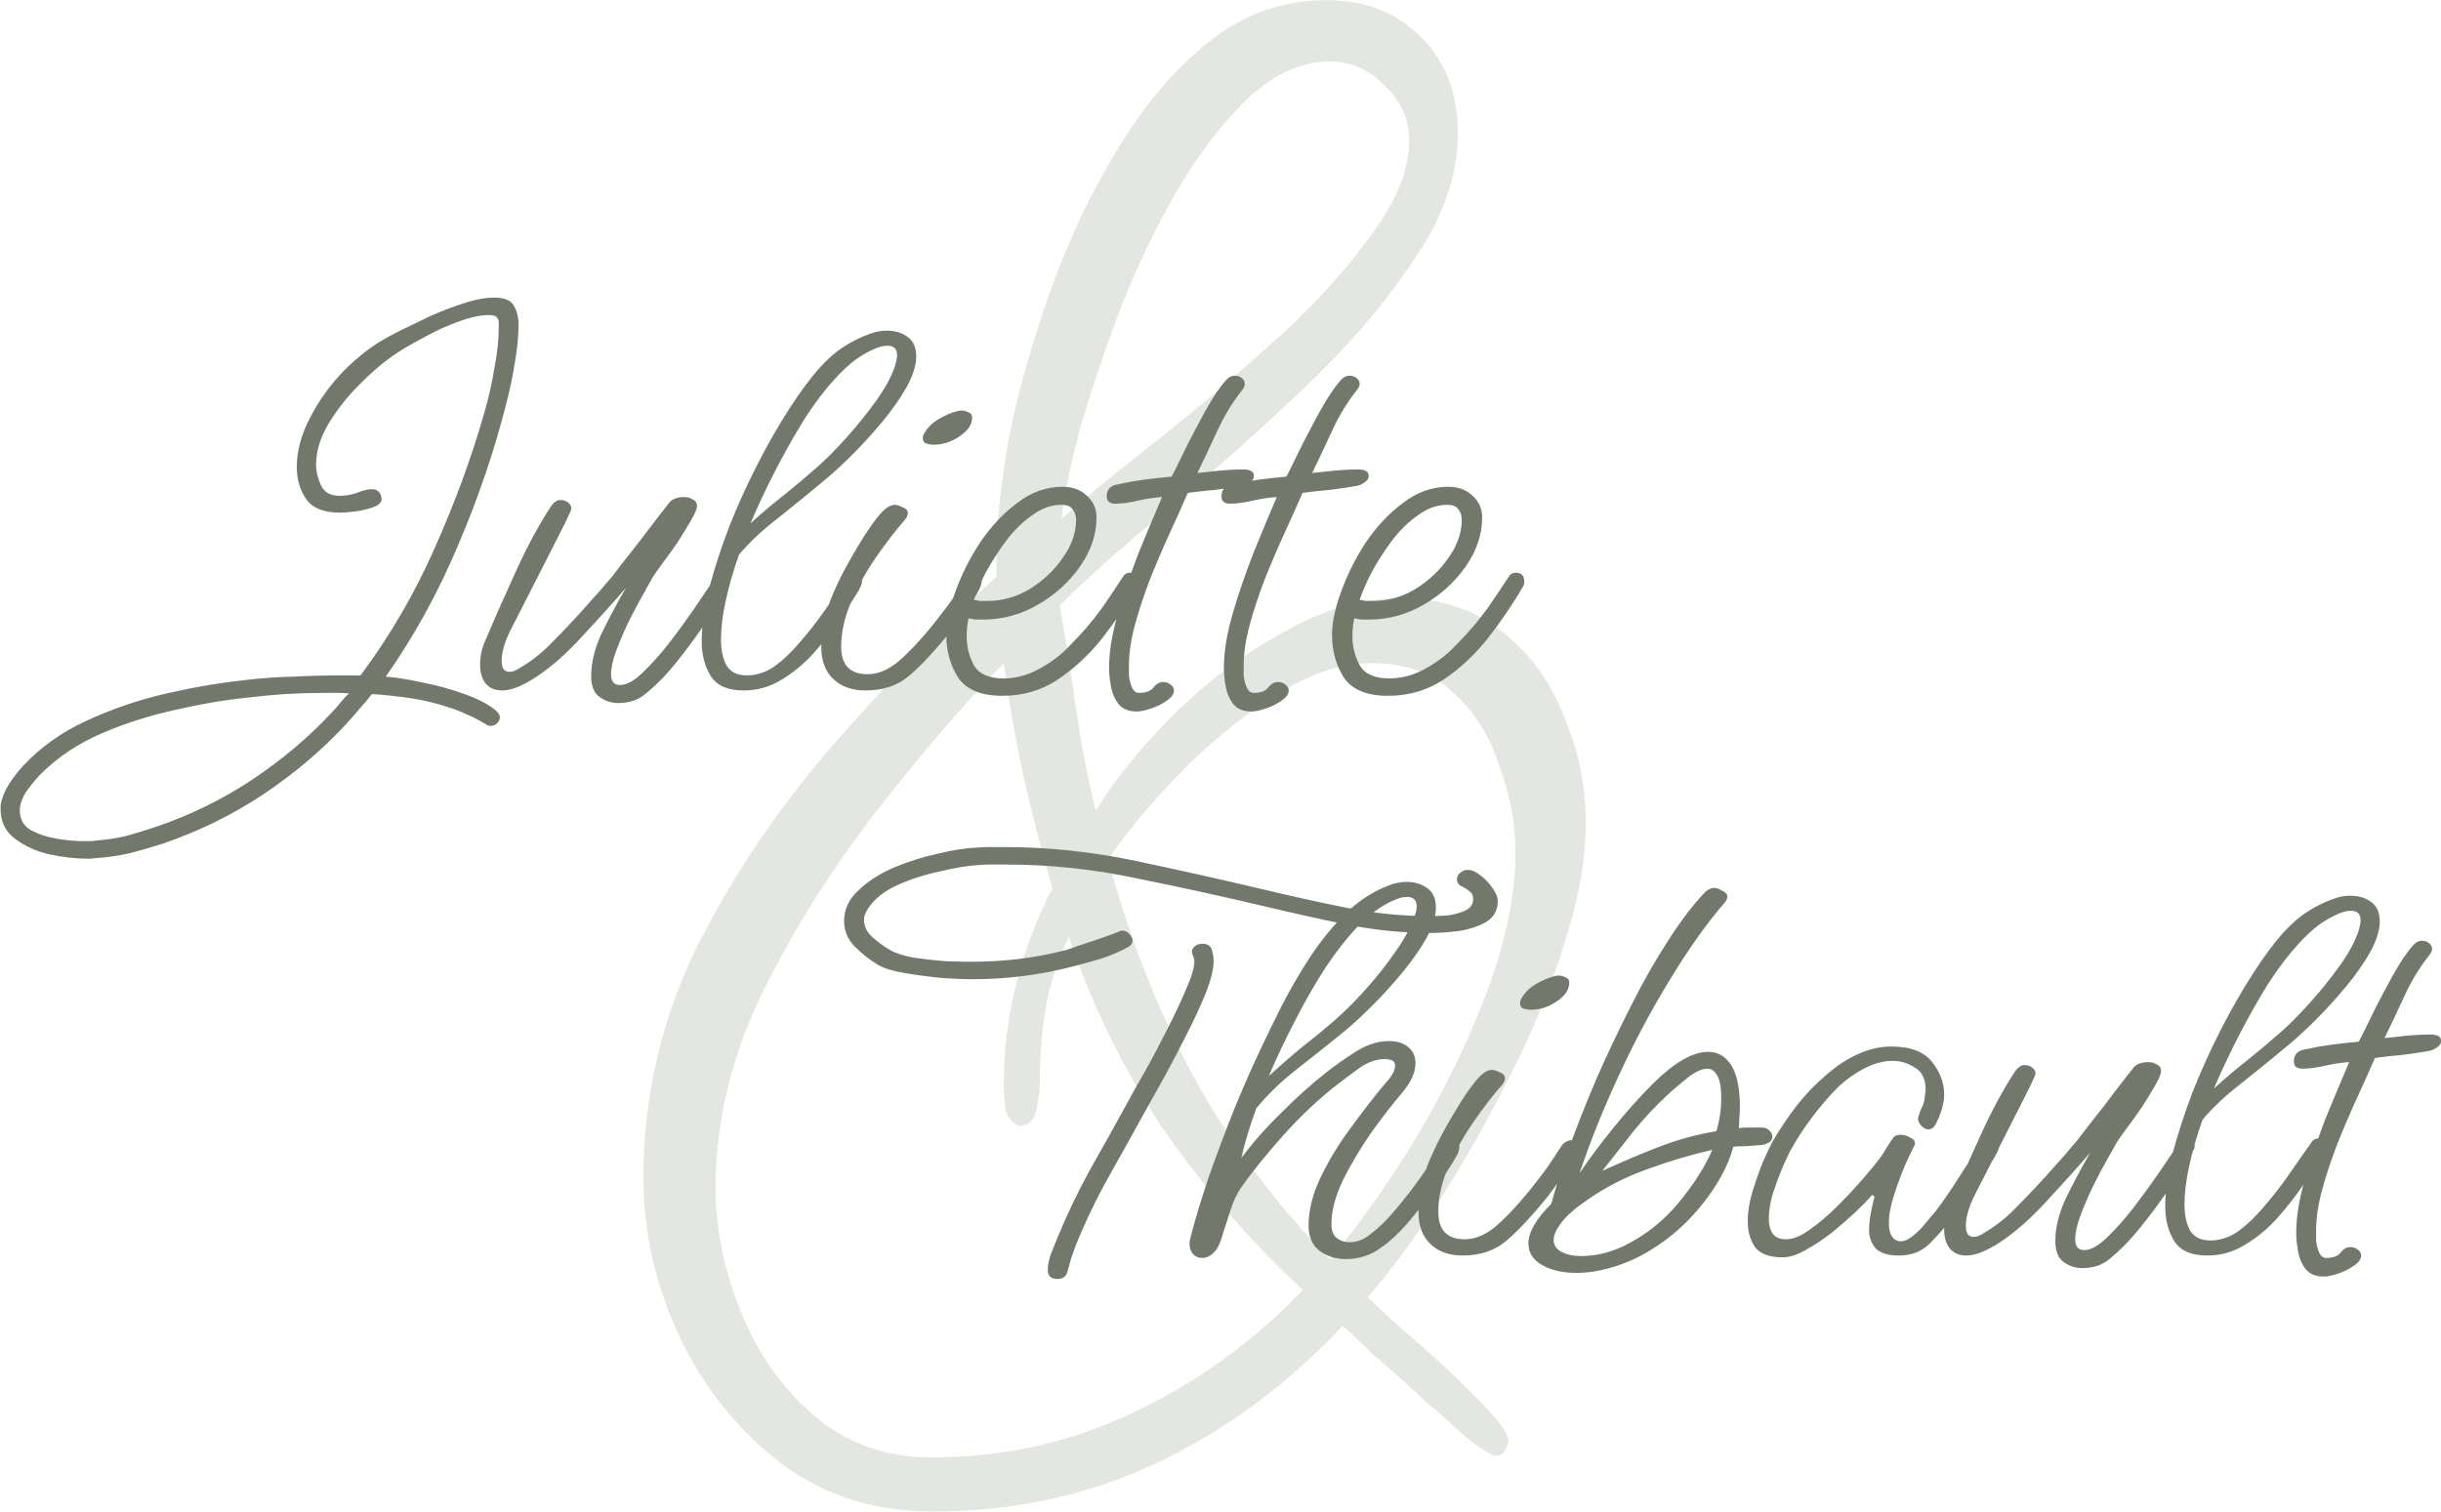
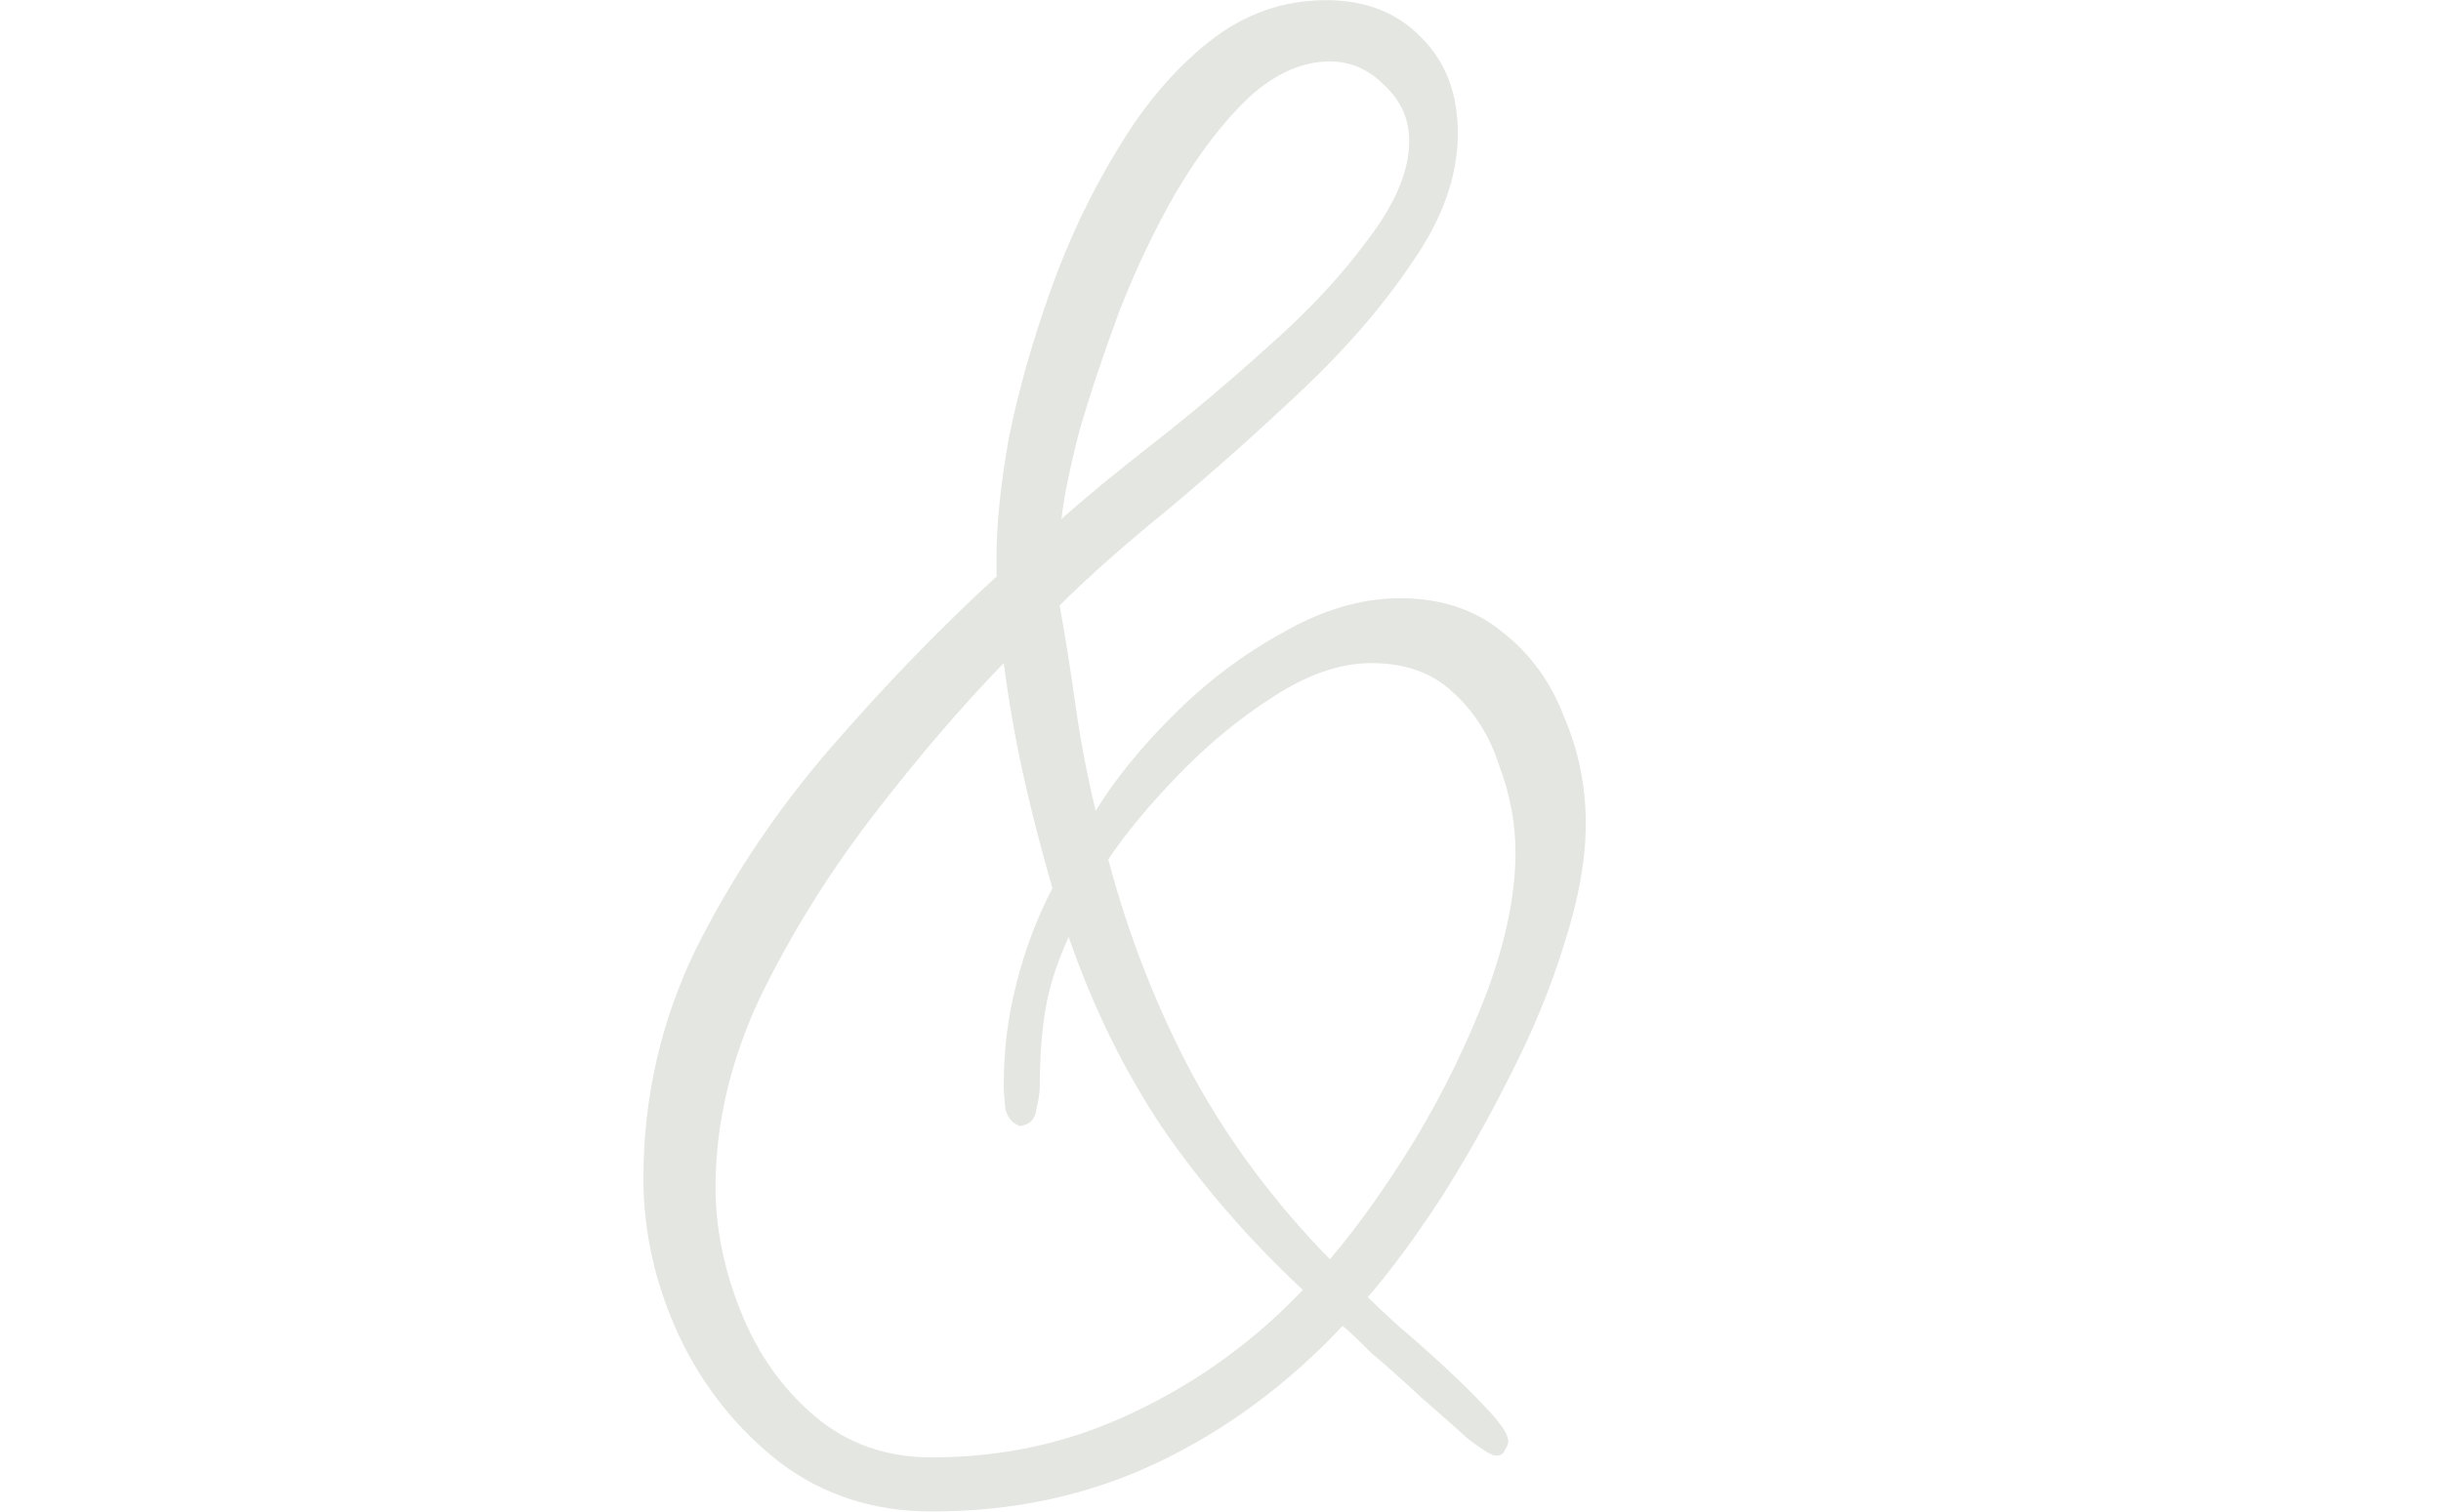
<svg xmlns="http://www.w3.org/2000/svg" version="1.2" viewBox="0 0 2738 1696">
  <path fill="#a3ac99" d="M1045.1 1695.9q-97 0-169.8-54.6-72.7-56.6-113.2-141.5-40.4-86.9-40.4-177.8 0-135.4 58.6-256.7Q841 944 931.9 838.9q93-107.1 185.9-192v-22.2q0-56.6 14.2-135.4 16.2-78.8 46.5-163.7 30.3-84.9 74.8-157.6 44.4-74.8 103-121.3T1487.7.2q66.7 0 107.1 42.5 40.4 40.4 40.4 107.1 0 70.7-50.5 143.5-48.5 72.7-123.3 143.5-74.8 70.7-149.5 133.3-74.8 60.7-123.3 109.2 10.1 56.6 18.2 115.2 8.1 56.6 22.2 115.2 32.3-52.6 86.9-107.1 56.6-56.6 123.3-93 66.7-38.4 131.4-38.4 68.7 0 115.2 38.4 46.4 36.4 68.7 95 24.2 56.6 24.2 119.2 0 60.7-24.2 135.4-22.3 72.8-60.7 147.6-36.3 72.7-78.8 139.4-42.4 64.7-80.8 109.2 10.1 10.1 34.3 32.3 26.3 22.2 54.6 48.5t48.5 48.5q20.2 22.2 20.2 32.4 0 4-4 10.1-2 6-10.1 6-6.1 0-30.3-18.2-22.3-20.2-52.6-46.5-30.3-28.2-56.6-50.5-24.2-24.2-32.3-30.3-93 99-208.2 153.6-115.2 54.6-252.6 54.6zm145.5-1113.6q38.4-34.4 103.1-84.9 64.6-50.5 129.3-109.1 66.7-58.7 111.2-119.3 46.5-60.6 46.5-111.1 0-36.4-28.3-62.7-26.3-26.3-60.7-26.3-46.4 0-90.9 40.4-42.5 40.5-80.9 105.1-36.3 62.7-64.6 135.5-26.3 70.7-44.5 133.3-16.2 62.7-20.2 99.1zm-145.5 1052.9q121.2 0 226.3-50.5 107.2-50.5 190-137.4-90.9-84.9-157.6-181.9-64.7-97-105.1-214.2-20.2 44.4-26.3 82.8-6.1 38.4-6.1 84.9 0 10.1-4 26.3-2 16.1-18.2 18.2-12.1-4.1-16.2-18.2-2-16.2-2-28.3 0-58.6 14.2-113.2 14.1-56.6 40.4-107.1-18.2-62.7-32.3-125.3-14.2-64.7-22.3-127.3-70.7 72.7-145.5 169.7-74.8 97-127.3 204.2-50.5 107.1-50.5 214.2 0 68.7 28.3 139.4 28.2 70.8 82.8 117.3 54.6 46.4 131.4 46.4zm446.6-222.3q46.5-54.5 95-133.4 48.5-80.8 80.9-165.7 32.3-86.9 32.3-157.6 0-48.5-18.2-97-16.2-50.6-52.5-82.9-34.4-32.3-91-32.3-52.5 0-111.1 38.4-56.6 36.3-107.2 88.9-48.5 50.5-76.8 93 34.4 129.3 95 242.5 60.7 111.1 153.6 206.1z" opacity=".3" />
-   <path fill="#72796b" d="M1090.4 1098.7q-12.2 0-33.7-1.4-20.9-2-41.1-5.4-20.3-3.3-31-9.4-14.2-8.8-26.3-20.9-11.5-12.1-11.5-28.3 0-19.5 16.2-34.4 16.2-15.5 39.8-25.6 24.2-10.1 49.2-15.5 24.9-6 42.4-6.7 8.1-.7 15.5-.7h16.2q74.1 0 147.6 15.5 73.4 15.5 144.9 32.4 44.4 10.7 91.6 20.2 47.2 9.4 93.7 9.4 7.4 0 18.9-.7 11.4-1.3 20.2-5.3 9.4-4.1 9.4-12.9 0-6.7-4.7-9.4-4.1-3.4-8.8-5.4-4.7-2.7-4.7-7.4 0-4 3.4-7.4 4-3.4 8.7-3.4 6.8 0 14.2 6.1 8.1 6.1 13.5 14.1 6 8.1 6 14.9 0 15.5-13.4 23.6-13.5 7.4-31.7 10.1-17.5 2-30.3 2-46.5 0-93.7-9.4-46.5-9.5-91.7-20.3-70.7-16.8-144.2-31.6-72.8-15.5-146.9-15.5h-16.2q-7.4 0-15.5.6-18.8 1.4-43.8 7.5-24.9 5.3-47.1 15.5-21.6 10.1-31.7 25.6-4.7 6.7-4.7 12.8 0 10.7 9.4 19.5 10.1 8.8 19.5 14.2 8.8 5.3 26.3 8.7 18.2 2.7 36.4 4.1 18.9.6 29 .6 27.6 0 54.6-3.3 26.9-3.4 52.5-10.1 4.1-1.4 13.5-4.8 9.5-3.3 20.2-6.7 11.5-4 18.9-6.7 8.1-3.4 8.8-3.4 5.4 0 8.7 4 3.4 3.4 3.4 7.4 0 4.8-6.7 8.1-12.8 6.8-29 12.2-16.2 4.7-31.7 8.7-54.6 14.2-112.5 14.2zm95.7 336.3q-10.8 0-10.8-10.2 0-7.4 3.3-17.5 4.1-10.1 6.8-16.8 16.2-39.8 37.7-78.9 22.3-39.1 43.2-77.5 6-11.4 18.2-32.3 12.1-21.6 24.2-45.8 12.8-25 21.6-45.9 9.4-20.9 9.4-31.6 0-3.4-1.3-5.4-1.4-2.7-1.4-5.4 0-3.4 3.4-6.1 3.4-2.7 8.1-2.7 8.7 0 10.8 6.8 2 6.7 2 12.8 0 13.4-8.8 35.7-8.7 21.5-21.5 46.5-12.2 24.2-24.3 46.5-12.1 21.5-19.6 35-20.8 37.8-42.4 76.2-21.6 38.4-37.7 78.1-2.7 7.5-5.4 14.9-2.1 7.4-4.1 14.8-2 8.8-11.4 8.8zm323.4-22.3q-16.8 0-29.6-9.4-12.1-9.5-12.1-28.3 0-26.3 14.1-55.3 14.2-29 34.4-55.9 20.2-27.6 37.7-48.5 10.8-11.5 10.8-19.6 0-6-6.1-6.7-2-.7-5.4-.7-14.8 0-29.6 10.8t-24.3 18.2q-31 24.2-60 56.6-28.9 32.3-47.8 59.3-6.7 10.1-11.5 24.9-4.7 14.2-8.7 27-3.4 12.8-8.1 18.2-6.7 8.1-14.8 8.1-6.1 0-10.1-4.1-4.1-4.7-4.1-11.4 0-4.1.7-6.1 8.1-31.7 20.9-69.4 13.5-38.4 28.3-75.5 15.5-37.7 29.6-67.4 10.1-21.5 23.6-48.5 14.2-27.6 31.7-54.6 18.2-27.6 39.8-49.2 22.2-21.5 48.5-31.6 10.1-4.1 20.2-4.1 13.5 0 22.9 6.7 10.1 6.8 10.1 22.3 0 14.8-10.8 34.4-10.7 18.8-26.9 38.4-16.2 19.5-33 36.4-16.9 16.8-29.7 27.6-29.6 24.2-56.6 45.1-26.3 20.9-44.5 43.2-12.1 33.7-16.8 55.9 18.8-25.6 45.8-51.9 27-26.9 50.5-45.1 12.8-10.1 31.7-22.3 18.9-12.1 37.8-12.1 13.4 0 21.5 6.7 8.1 6.8 8.1 18.2 0 15.5-15.5 33.7-15.5 18.2-34.4 44.5-18.2 26.3-31.6 53.2-12.8 27-12.8 49.2 0 10.8 6 15.5 6.1 4.7 14.2 4.7 12.1 0 22.2-8 16.9-12.8 31-30.4 14.8-17.5 27-35 12.1-17.5 20.9-30.3 6.7-10.8 15.5-10.8 6.7 0 6.7 7.4 0 2-.7 4.7-.6 2.7-2.7 6.1-9.4 16.8-24.9 37-14.8 20.3-30.3 38.5-15.5 17.5-28.3 26.2-17.6 13.5-40.5 13.5zm56.6-403.7q-20.8 8.1-41.1 28.4-19.5 20.2-38.4 48.5-18.2 28.3-34.3 60-16.2 31-29 61.3 22.2-20.2 39.7-34.4 18.2-14.1 35.8-29.6 15.5-13.5 33-33.1 18.2-20.2 33-41.7 15.5-21.6 21.6-39.8 1.3-3.4 2-6.1.7-3.3.7-5.4 0-10.7-10.8-10.7-2.7 0-6.1.6-2.7.7-6.1 2zm150.3 124q-3.3 0-7.4-1.3-4-1.3-4-6.1 0-3.3 2-6 5.4-10.1 19.5-17.6 14.9-7.4 22.3-7.4 3.3 0 7.4 2.1 4 1.3 4 6 0 11.5-14.1 20.9-13.5 9.4-29.7 9.4zm-75.5 275.7q-22.9 0-36.3-12.8-13.5-12.8-13.5-35.7 0-13.5 2.7-26.3 2.7-13.5 7.4-26.3 2.7-7.4 10.8-24.3 8.7-17.5 20.2-36.4 11.4-19.5 22.2-33 10.8-13.5 18.9-13.5 3.4 0 8.8 2.7 6 2.1 6 6.8 0 2.7-2.7 6.7-15.5 17.5-32.3 41.8-16.9 24.3-28.3 50.5-11.5 26.3-11.5 50.6 0 31 29.7 31 20.2 0 40.4-19.6 20.9-19.5 45.8-52.5 7.4-9.5 12.8-18.2 6.1-9.5 10.8-16.2 4.7-4.7 10.1-4.7 8.1 0 8.1 6 0 7.5-10.8 23.6-10.8 16.2-24.2 33.7-26.3 32.4-45.9 49.2-19.5 16.9-49.2 16.9zm127.4 19.5q-22.9 0-38.4-8.7-15.5-8.8-15.5-24.3 0-18.9 25.6-44.5 7.4-26.9 20.2-63.3 13.5-37.1 31-78.2 18.2-41.1 38.4-80.9 20.3-40.4 41.8-73.4 21.6-33.7 41.8-54.6 2-1.4 4-2.7 2.7-1.4 5.4-1.4 4.1 0 9.5 3.4 5.4 2.7 5.4 6.1 0 2.7-2.1 6-31 35.8-62 87-31 50.5-57.2 107.1-26.3 56.6-44.5 110.5 15.5-22.9 37.7-50.5 22.3-27.6 45.2-50.5 35.7-35.1 61.3-35.1 16.8 0 26.3 15.5 9.4 15.5 9.4 46.5 0 6.1-.7 12.2 0 5.3-.6 11.4 3.3-.7 12.8-.7h13.4q4.8 0 8.1 3.4 3.4 2.7 3.4 6.7 0 7.5-12.1 9.5-6.1.6-16.9 1.3-10.8 0-14.8.7-8.8 33-37.7 68.1-28.3 34.3-68.1 55.2-17.5 8.8-35.7 13.5-18.2 4.7-34.4 4.7zm29-114.5q37.1-16.9 67.4-28.4 31-11.4 60.6-16.1 2.7-9.5 4.1-18.2 1.3-9.5 1.3-18.9 0-18.2-4.7-25.6-4-7.4-10.8-7.4-9.4 0-22.2 10.1-12.8 10.1-23.6 20.2-18.9 17.5-37.1 39.8-17.5 22.2-35 44.5zm-23.6 95.6q10.8 0 22.9-2.6 12.1-2.7 25-8.8 35.7-17.5 61.3-48.5 25.6-31 37.7-59.3-37.7 8.7-74.1 22.2-35.7 12.8-66.7 34.4-19.6 13.5-28.3 24.9-8.8 11.5-8.8 19.6 0 8.7 8.8 13.4 8.7 4.7 22.2 4.7zm225.8 1.4q-22.3 0-31-11.5-8.1-12.1-8.1-28.9 0-16.2 5.4-33.7 5.4-17.6 11.4-32.4 6.8-15.5 10.8-22.9 12.1-20.9 27-40.4 15.5-19.6 33-34.4 17.5-15.5 35.7-23.6 18.9-8.7 37.7-8.7 32.4 0 45.9 17.5 13.4 16.8 13.4 36.4 0 6.7-2 14.1-2.7 10.1-6.7 17.5-3.4 7.5-8.8 7.5-4.7 0-8.7-4.8-4.1-4.7-2.7-9.4 1.3-4.7 3.3-9.4 2.7-4.7 3.4-9.5.7-3.3.7-6 .7-2.7.7-5.4 0-18.2-12.2-25-11.4-7.4-24.9-7.4-15.5 0-32.4 8.8-16.1 8.8-28.3 20.2-14.8 14.8-29.6 34.4-14.8 19.5-25.6 39.7-1.4 3.4-7.4 16.2-5.4 12.8-10.8 29-4.7 15.5-4.7 29 0 9.4 4 16.1 4.7 6.8 15.5 6.8 11.5 0 26.3-10.8 15.5-10.8 31-26.3 16.2-16.2 29-31t18.8-22.9q4.1-5.4 7.4-11.5 4.1-6.7 8.1-12.1 2.1-2.7 8.1-2.7 5.4 0 10.8 3.4 6.1 2.7 4.7 8.1-2.7 4.7-10.1 20.9-6.7 15.5-12.8 34.3-6.1 18.2-6.1 32.4 0 17.5 10.8 20.2 7.4 1.3 15.5-5.4 8.8-6.7 15.5-15.5 7.4-8.8 10.8-12.8 14.2-18.9 26.3-38.4 12.8-20.2 25.6-37.7 4-5.4 9.4-5.4 9.5 0 9.5 10.1 0 3.3-8.8 17.5-8.8 13.5-21.6 31-12.1 17.5-22.9 31.7-10.8 14.1-24.2 27.6-13.5 13.5-34.4 13.5-19.5 0-27-8.8-6.7-8.7-6.7-19.5 0-9.5 2-19.6 2-10.8 4.1-18.2l-2.7-2q-6.1 7.4-18.2 18.9-12.2 11.4-27 23.6-14.8 11.4-29.6 19.5-14.2 8.1-25.6 8.1zm336.2 12.1q-11.4 0-20.9-6.7-9.4-6.8-9.4-23.6 0-21.6 10.8-45.8 11.5-24.3 28.3-53.3-21.6 25-48.5 53.9-26.3 29-52.6 46.5-22.9 14.9-37.7 14.9-12.2 0-18.9-8.1-6.1-8.1-6.1-20.9 0-14.8 6.8-29 14.8-35 33.7-76.1 18.8-41.8 39.7-73.5 2.1-2.7 4.1-4 2.7-2.1 6-2.1 4.8 0 8.1 2.7 4.1 2.7 4.1 6.8 0 1.3-1.4 4-4 9.5-14.8 30.4-10.1 20.2-23.6 46.4-13.5 26.3-27.6 54-10.8 20.9-10.8 36.4 0 12.1 8.8 12.1 4 0 8.7-2.7 20.2-11.5 35.7-27 15.5-15.5 30.4-31.6 9.4-10.2 18.2-20.3 9.4-10.1 18.2-20.9 3.3-3.3 12.8-16.1 10.1-12.8 22.2-28.3 12.1-16.2 21.6-28.3 10.1-12.8 12.1-15.5 5.4-5.4 16.2-5.4 5.4 0 9.4 2.7 4.7 2 4.7 7.4 0 4.7-6.7 16.2-6.1 10.7-14.8 24.2-8.8 12.8-16.9 23.6-8.1 10.8-11.4 16.2-2.7 4.7-10.2 18.2-7.4 12.8-16.1 30.3-8.1 16.8-14.2 33-6 16.2-6 27 0 12.1 10.1 12.1 10.7 0 24.9-13.5 14.1-13.4 29.6-33 15.5-20.2 29-39.8 13.5-20.2 22.9-33.6 2.7-3.4 5.4-4.1 2.7-.7 4.1-.7 6.7 0 8.1 8.1 0 2-4.8 11.5-4.7 9.4-9.4 15.5-6.1 8.7-18.9 26.9-12.1 17.6-28.3 37.8-15.5 19.5-34.3 35-12.2 10.1-30.4 10.1zm140.2-14.1q-26.9 0-37.1-16.2-10.1-16.2-10.1-39.1 0-25.6 8.1-58.6 8.8-33 22.3-68.8 14.1-35.7 31.6-70 17.6-34.4 35.8-62.7 18.1-28.3 34.3-46.5 14.2-15.5 27-23.6 13.5-8.8 28.3-14.2 10.1-4 20.2-4 13.5 0 22.9 6.7 10.1 6.8 10.1 22.3 0 14.8-10.8 34.4-10.7 18.8-26.9 38.4-16.2 19.5-33 36.4-16.9 16.8-29.7 27.6-28.3 23.6-54.6 44.5-26.3 20.2-43.8 41.1-9.4 26.3-14.8 51.2-5.4 24.2-5.4 43.8 0 17.5 6.1 29 6.7 11.4 22.9 11.4t31-10.1q14.8-10.8 28.3-26.9 14.1-16.2 25.6-32.4 8.1-11.4 15.5-22.2 8.1-11.5 12.8-18.2 2.7-4.7 8.8-4.7 7.4 0 7.4 7.4 0 4.7-4.1 12.1-8.1 13.5-20.9 32.4-12.8 18.8-28.9 37-16.2 18.2-36.4 30.3-19.6 12.2-42.5 12.2zm101.1-348.4q-14.8 16.1-31.7 41.7-16.2 25.7-32.3 56.7-16.2 31-29.7 62.6 21.6-19.5 39.1-33 17.5-14.1 35.1-29.6 15.5-13.5 33-33.1 18.2-20.2 33.7-41.7 15.5-21.6 21.5-39.8 2.1-7.4 2.1-11.5 0-10.7-10.8-10.7-2.7 0-6.1.6-2.7.7-6.1 2-12.1 4.8-24.2 13.5-11.5 8.8-23.6 22.3zm29.6 372q-13.4 0-20.2-8.1-6.7-8.8-8.7-20.2-2.1-11.5-2.1-20.3 0-27.6 10.2-62 10.1-34.3 23.5-68.7 14.2-34.4 25.7-61.3-12.2.7-27 4-14.2 3.4-25.6 3.4-9.4 0-9.4-8.1 0-11.5 12.1-13.5 14.8-3.3 30.3-5.4 15.5-2 30.3-3.3 4.1-7.4 11.5-22.9 7.4-15.5 16.8-33.1 9.5-18.2 18.2-32.3 9.5-14.8 15.5-20.9 4.1-4.1 8.8-4.1 4.7 0 8.1 2.7 3.4 2.7 3.4 6.8 0 2-2.1 5.4-16.8 20.9-28.3 45.8-11.4 24.9-22.9 48.5 12.1-1.3 25.6-2.7 13.5-1.3 26.3-1.3 4 0 7.4 1.3 4.1 1.4 4.1 6.1 0 4-4.1 6.7-3.4 2.7-8.1 4.1-14.8 2.7-31 4.7-15.5 1.3-31 3.4-8.7 20.2-20.2 45.1-11.4 24.9-22.2 51.9-10.1 26.3-16.9 51.2-6.7 25-6.7 45.2v11.4q.7 7.4 3.4 13.5t8 6.1q11.5 0 16.2-6.1 4.7-6.1 10.8-6.1 4.7 0 8.1 2.7 4 2.7 4 6.8 0 6-8.1 11.4-7.4 5.4-17.5 8.8-10.1 3.4-16.2 3.4zM97.1 963.4q-18.9 0-41.8-4.8-22.3-5.3-38.4-17.5Q.7 929 .7 908.1v-4.7q2-12.1 9.4-23.6 7.4-11.5 16.2-20.9 29-31 70.1-49.9 41.8-19.5 87.6-30.3 46.5-10.8 89.6-15.5 27.7-3.4 55.3-4 27.6-1.4 54.6-1.4h20.9q49.2-66 82.9-142.2 34.3-76.8 55.9-152.3 7.4-25.6 11.4-50.5 4.8-24.9 4.8-45.2v-5.4q0-4-2.1-6-1.3-2.7-8.7-2.7-14.8 0-34.4 7.4-18.9 6.7-37.1 16.8-18.1 9.5-29.6 16.9-20.2 12.8-41.8 34.4-21.6 20.9-36.4 45.1-14.8 24.3-14.8 47.2 0 10.8 5.4 22.9 5.4 12.1 20.9 12.1 10.1 0 19.5-3.3 10.1-4.1 16.9-4.1 5.4 0 8.1 3.4 2.7 3.4 2.7 7.4 0 6.1-9.5 9.4-9.4 3.4-20.9 4.8-10.8 1.3-16.1 1.3-27 0-37.8-14.8-10.8-15.5-10.8-36.4 0-27 14.9-55.3 14.8-29 38.4-53.2 24.2-24.3 49.8-37.8 13.5-7.4 35.1-17.5 21.5-10.8 43.8-18.2 22.9-8.1 39.1-8.1 17.5 0 22.2 8.8 5.4 8.8 5.4 21.6 0 18.8-4 41.7-3.4 22.3-9.5 45.9-19.5 78.1-53.9 159-33.7 80.2-81.5 148.3 17.5 1.3 41.8 6.7 24.2 4.7 46.4 12.8 23 8.1 35.8 18.9 4 4 4 7.4 0 3.4-3.4 6.7-2.7 2.7-6.7 2.7-2 0-4-.6-1.4-1.4-3.4-2.1-9.4-6-19.6-10.1-9.4-4.7-20.8-8.1-19.6-6.7-41.8-10.1-22.3-3.3-43.8-4.7-6.8 8.8-14.2 16.9-6.7 8.1-14.1 16.1-41.1 44.5-93.7 79.6-52.6 35-114.6 55.9-16.8 5.4-35 10.1-18.2 4-36.4 5.4-2.7 0-6.1.7h-6zM93 943.8h7.4q4.1 0 7.4-.7 17.6-1.3 34.4-5.3 16.9-4.8 33-10.2 57.3-19.5 107.2-52.5 50.5-33.7 88.9-74.8 5.4-5.4 10.2-11.5 4.7-6 10.1-10.8-6.8-.6-13.5-.6h-14.2q-21.5 0-43.8 1.3-21.5 1.4-43.1 4.1-39.1 4-82.2 14.1-42.5 9.4-81.6 26.3-38.4 16.8-66 43.8-8.1 8.1-15.5 18.2-7.4 9.4-9.4 20.9v4q0 14.2 12.8 21.6 12.8 6.7 28.9 9.4 16.9 2.7 29 2.7zm600.5-155q-11.5 0-20.9-6.7-9.5-6.8-9.5-23.6 0-21.6 10.8-45.8 11.5-24.3 28.3-53.3-21.5 25-48.5 53.9-26.3 29-52.6 46.5-22.9 14.9-37.7 14.9-12.1 0-18.9-8.1-6-8.1-6-20.9 0-14.8 6.7-29 14.8-35 33.7-76.1 18.9-41.8 39.8-73.5 2-2.7 4-4 2.7-2.1 6.1-2.1 4.7 0 8.1 2.7 4 2.7 4 6.8 0 1.3-1.3 4-4.1 9.5-14.9 30.4-10.1 20.2-23.6 46.4-13.4 26.3-27.6 54-10.8 20.9-10.8 36.4 0 12.1 8.8 12.1 4 0 8.8-2.7 20.2-11.5 35.7-27 15.5-15.5 30.3-31.6 9.4-10.2 18.2-20.3 9.4-10.1 18.2-20.9 3.4-3.3 12.8-16.1 10.1-12.8 22.2-28.3 12.2-16.2 21.6-28.3 10.1-12.8 12.1-15.5 5.4-5.4 16.2-5.4 5.4 0 9.4 2.7 4.8 2 4.8 7.4 0 4.7-6.8 16.2-6.1 10.7-14.8 24.2-8.8 12.8-16.9 23.6-8 10.8-11.4 16.2-2.7 4.7-10.1 18.2-7.4 12.8-16.2 30.3-8.1 16.8-14.2 33-6 16.2-6 27 0 12.1 10.1 12.1 10.8 0 24.9-13.5 14.2-13.4 29.7-33 15.5-20.2 29-39.8 13.4-20.2 22.9-33.6 2.7-3.4 5.4-4.1 2.7-.7 4-.7 6.7 0 8.1 8.1 0 2-4.7 11.5-4.7 9.4-9.5 15.5-6 8.7-18.8 26.9-12.2 17.6-28.3 37.8-15.5 19.5-34.4 35-12.1 10.1-30.3 10.1zm140.8-14.1q-26.9 0-37.1-16.2-10.1-16.2-10.1-39.1 0-25.6 8.1-58.6 8.8-33 22.3-68.8 14.1-35.7 31.6-70 17.6-34.4 35.8-62.7 18.2-28.3 34.3-46.5 14.2-15.5 27-23.6 13.5-8.8 28.3-14.2 10.1-4 20.2-4 13.5 0 22.9 6.7 10.1 6.8 10.1 22.3 0 14.8-10.8 34.4-10.7 18.8-26.9 38.4-16.2 19.5-33 36.4-16.9 16.8-29.7 27.6-28.3 23.6-54.6 44.5-26.3 20.2-43.8 41.1-9.4 26.3-14.8 51.2-5.4 24.2-5.4 43.8 0 17.5 6.1 29 6.7 11.4 22.9 11.4t31-10.1q14.8-10.8 28.3-26.9 14.1-16.2 25.6-32.4 8.1-11.4 15.5-22.2 8.1-11.5 12.8-18.2 2.7-4.7 8.8-4.7 7.4 0 7.4 7.4 0 4.7-4.1 12.1-8.1 13.5-20.9 32.4-12.8 18.8-28.9 37-16.2 18.2-36.4 30.3-19.6 12.2-42.5 12.2zm101.1-348.4q-14.8 16.1-31.7 41.7-16.1 25.7-32.3 56.7-16.2 31-29.7 62.6 21.6-19.5 39.1-33 17.5-14.1 35.1-29.6 15.5-13.5 33-33.1 18.2-20.2 33.7-41.7 15.5-21.6 21.5-39.8 2.1-7.4 2.1-11.5 0-10.7-10.8-10.7-2.7 0-6.1.6-2.7.7-6.1 2-12.1 4.8-24.2 13.5-11.5 8.8-23.6 22.3zm111.2 72.7q-3.4 0-7.4-1.3-4.1-1.3-4.1-6.1 0-3.3 2.1-6 5.4-10.1 19.5-17.6 14.8-7.4 22.2-7.4 3.4 0 7.5 2.1 4 1.3 4 6 0 11.5-14.2 20.9-13.4 9.4-29.6 9.4zm-75.5 275.7q-22.9 0-36.4-12.8t-13.5-35.7q0-13.5 2.7-26.3 2.7-13.5 7.5-26.3 2.7-7.4 10.7-24.3 8.8-17.5 20.3-36.4 11.4-19.5 22.2-33 10.8-13.5 18.9-13.5 3.3 0 8.7 2.7 6.1 2.1 6.1 6.8 0 2.7-2.7 6.7-15.5 17.5-32.4 41.8-16.8 24.3-28.3 50.5-11.4 26.3-11.4 50.6 0 31 29.6 31 20.3 0 40.5-19.6 20.9-19.5 45.8-52.5 7.4-9.5 12.8-18.2 6.1-9.5 10.8-16.2 4.7-4.7 10.1-4.7 8.1 0 8.1 6 0 7.5-10.8 23.6-10.8 16.2-24.3 33.7-26.2 32.4-45.8 49.2-19.5 16.9-49.2 16.9zm153 6q-35.1 0-49.2-20.2-13.5-20.9-13.5-48.5 0-20.2 10.1-47.8 10.1-28.3 27.7-55.3 18.2-27 41.7-44.5 23.6-18.2 50.6-18.2 17.5 0 27.6 10.1 10.8 9.5 10.8 24.3 0 28.3-18.2 54.6t-47.2 43.1q-29 16.9-62 16.9h-8.1l-8-1.4q-2.1 8.8-2.1 20.2 0 17.5 8.1 32.4 8.8 14.8 33 14.8 20.3 0 39.1-10.1 18.9-10.1 31.7-22.9 12.8-12.8 21.6-22.9 8.7-10.1 18.2-23 9.4-13.4 23.5-35 2.7-4.7 8.1-4.7 9.5 0 9.5 10.1 0 3.4-1.4 5.4-18.2 31-40.4 59.3-22.3 27.6-49.9 45.8-26.9 17.5-61.3 17.5zm-16.9-106.4q25.7 0 47.9-13.5 22.9-14.2 37.1-35.1 14.8-20.8 14.8-42.4 0-7.4-4.1-12.1-3.3-4.8-12.1-4.8-17.5 0-33.7 12.2-16.2 11.4-29.6 29.6-12.8 17.5-22.3 35.1-8.7 17.5-12.8 29.6l6.8 1.4h8zm167.8 124q-13.4 0-20.2-8.1-6.7-8.8-8.7-20.2-2.1-11.5-2.1-20.3 0-27.6 10.2-62 10.1-34.3 23.5-68.7 14.2-34.4 25.7-61.3-12.2.7-27 4-14.2 3.4-25.6 3.4-9.4 0-9.4-8.1 0-11.5 12.1-13.5 14.8-3.3 30.3-5.4 15.5-2 30.3-3.3 4.1-7.4 11.5-22.9 7.4-15.5 16.8-33.1 9.5-18.2 18.2-32.3 9.5-14.8 15.5-20.9 4.1-4.1 8.8-4.1 4.7 0 8.1 2.7 3.3 2.7 3.3 6.8 0 2-2 5.4-16.8 20.9-28.3 45.8-11.4 24.9-22.9 48.5 12.1-1.3 25.6-2.7 13.5-1.3 26.3-1.3 4 0 7.4 1.3 4.1 1.4 4.1 6.1 0 4-4.1 6.7-3.4 2.7-8.1 4.1-14.8 2.7-31 4.7-15.5 1.3-31 3.4-8.7 20.2-20.2 45.1-11.4 24.9-22.2 51.9-10.1 26.3-16.9 51.2-6.7 25-6.7 45.2v11.4q.7 7.4 3.4 13.5t8 6.1q11.5 0 16.2-6.1 4.7-6.1 10.8-6.1 4.7 0 8.1 2.7 4 2.7 4 6.8 0 6-8.1 11.4-7.4 5.4-17.5 8.8-10.1 3.4-16.2 3.4zm128.8 0q-13.5 0-20.3-8.1-6.7-8.8-8.7-20.2-2-11.5-2-20.3 0-27.6 10.1-62 10.1-34.3 23.6-68.7 14.1-34.4 25.6-61.3-12.2.7-27 4-14.1 3.4-25.6 3.4-9.4 0-9.4-8.1 0-11.5 12.1-13.5 14.8-3.3 30.3-5.4 15.5-2 30.3-3.3 4.1-7.4 11.5-22.9 7.4-15.5 16.9-33.1 9.4-18.2 18.1-32.3 9.5-14.8 15.5-20.9 4.1-4.1 8.8-4.1 4.7 0 8.1 2.7 3.4 2.7 3.4 6.8 0 2-2.1 5.4-16.8 20.9-28.3 45.8-11.4 24.9-22.9 48.5 12.2-1.3 25.6-2.7 13.5-1.3 26.3-1.3 4.1 0 7.4 1.3 4.1 1.4 4.1 6.1 0 4-4.1 6.7-3.3 2.7-8.1 4.1-14.8 2.7-31 4.7-15.5 1.3-31 3.4-8.7 20.2-20.2 45.1-11.4 24.9-22.2 51.9-10.1 26.3-16.9 51.2-6.7 25-6.7 45.2v11.4q.7 7.4 3.4 13.5t8.1 6.1q11.4 0 16.1-6.1 4.7-6.1 10.8-6.1 4.7 0 8.1 2.7 4 2.7 4 6.8 0 6-8 11.4-7.5 5.4-17.6 8.8-10.1 3.4-16.1 3.4zm152.9-17.6q-35 0-49.2-20.2-13.4-20.9-13.4-48.5 0-20.2 10.1-47.8 10.1-28.3 27.6-55.3 18.2-27 41.8-44.5 23.6-18.2 50.5-18.2 17.5 0 27.7 10.1 10.7 9.5 10.7 24.3 0 28.3-18.2 54.6t-47.1 43.1q-29 16.9-62 16.9h-8.1q-4.1-.7-8.1-1.4-2 8.8-2 20.2 0 17.5 8.1 32.4 8.7 14.8 33 14.8 20.2 0 39.1-10.1 18.8-10.1 31.6-22.9 12.8-12.8 21.6-22.9 8.8-10.1 18.2-23 9.4-13.4 23.6-35 2.7-4.7 8.1-4.7 9.4 0 9.4 10.1 0 3.4-1.3 5.4-18.2 31-40.5 59.3-22.2 27.6-49.8 45.8-27 17.5-61.4 17.5zm-16.8-106.4q25.6 0 47.8-13.5 22.9-14.2 37.1-35.1 14.8-20.8 14.8-42.4 0-7.4-4-12.1-3.4-4.8-12.1-4.8-17.6 0-33.7 12.2-16.2 11.4-29.7 29.6-12.8 17.5-22.2 35.1-8.8 17.5-12.8 29.6 3.3.7 6.7 1.4h8.1z" />
</svg>